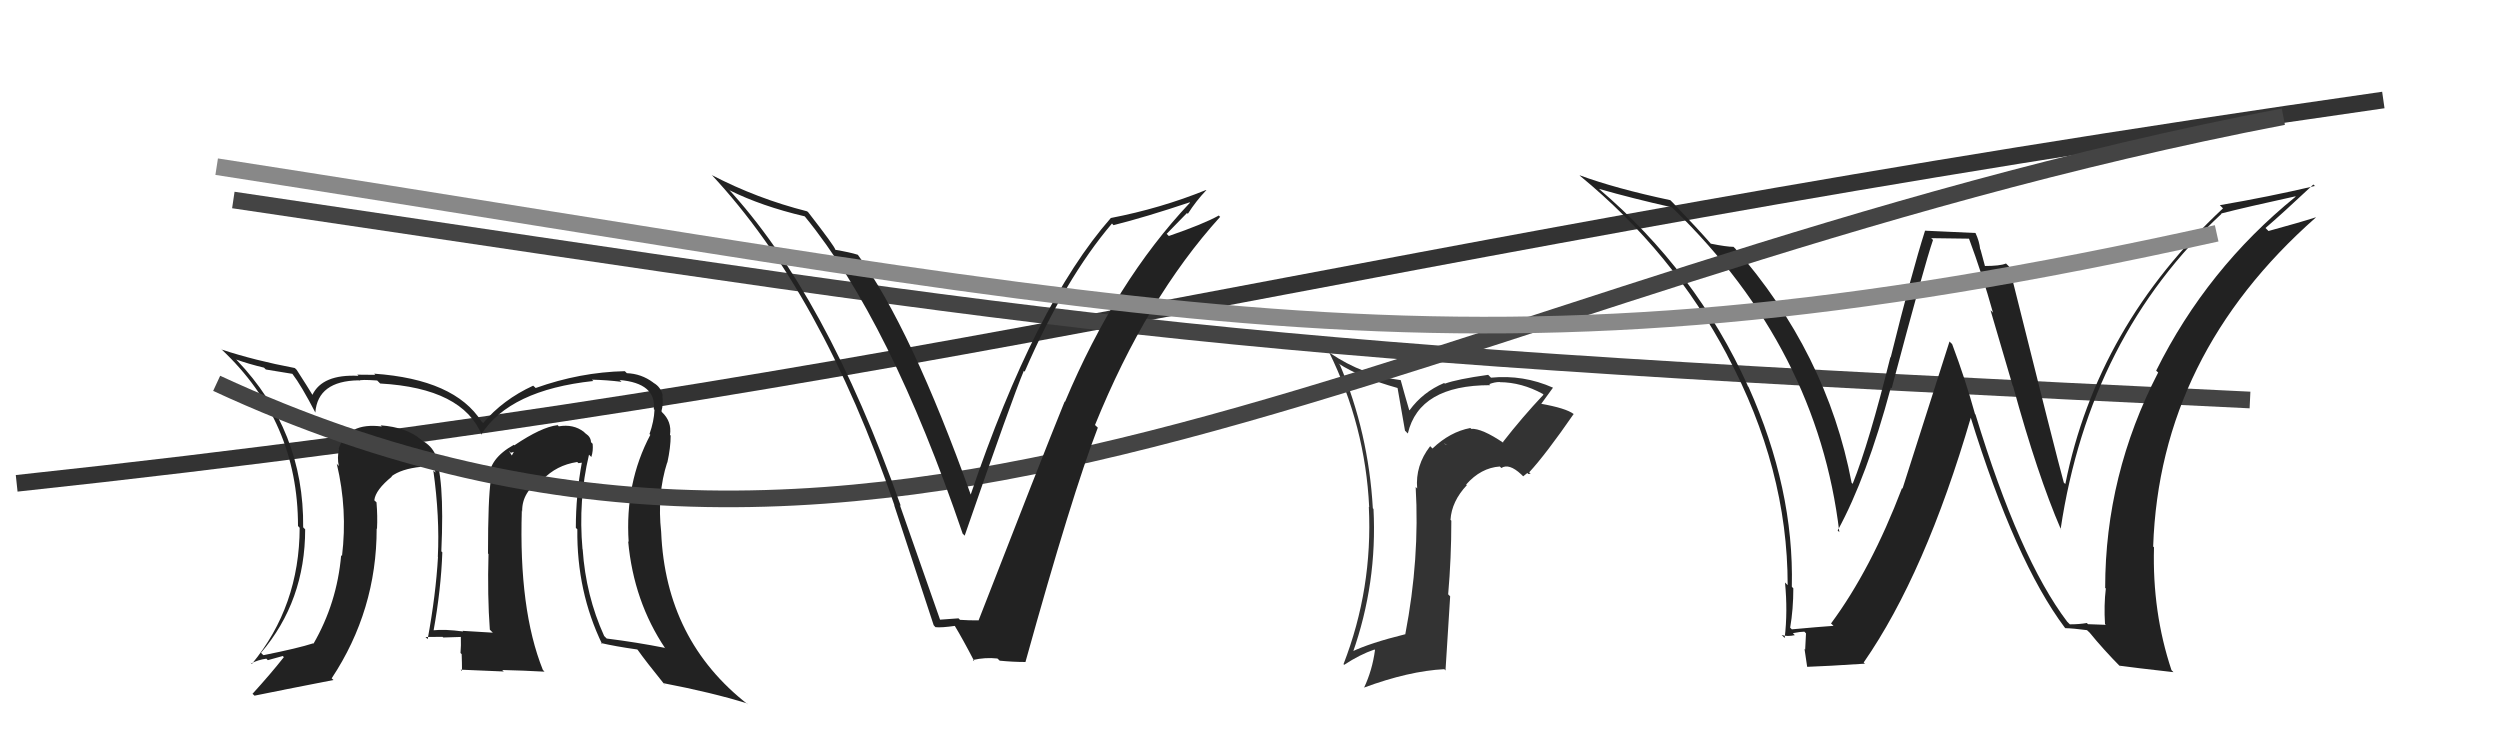
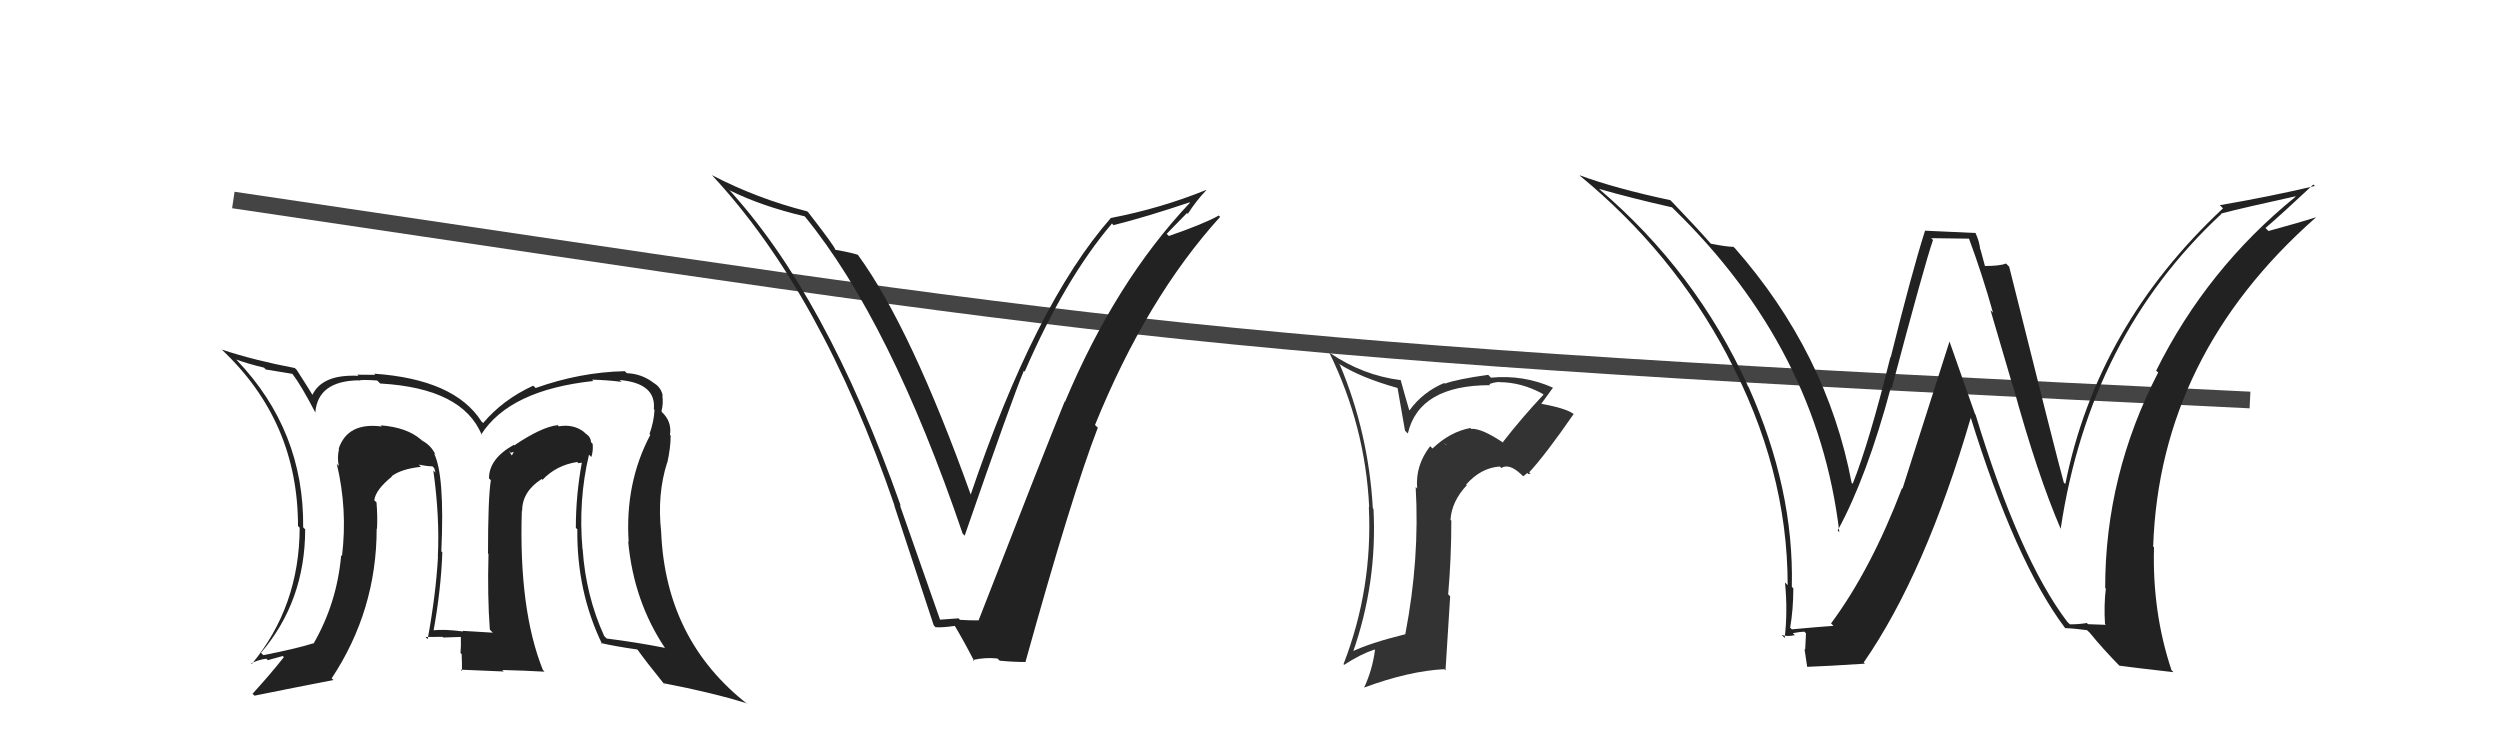
<svg xmlns="http://www.w3.org/2000/svg" width="150" height="44" viewBox="0,0,150,44">
-   <path d="M1 29 C57 23,80 15,143 6" stroke="#333" fill="none" />
  <path fill="#222" d="M35.44 27.39L35.35 27.29L35.48 27.42Q35.60 27.05 35.56 26.63L35.53 26.60L35.46 26.53Q35.45 26.22 35.15 26.02L35.11 25.99L35.03 25.91Q34.40 25.43 33.53 25.58L33.41 25.46L33.45 25.51Q32.49 25.62 30.86 26.72L30.80 26.67L30.83 26.69Q29.34 27.52 29.34 28.70L29.35 28.71L29.45 28.81Q29.28 29.90 29.28 33.21L29.38 33.32L29.31 33.24Q29.24 35.76 29.39 37.78L29.54 37.93L29.57 37.96Q27.75 37.85 27.75 37.85L27.82 37.92L27.79 37.89Q26.69 37.74 25.97 37.82L26.00 37.86L26.01 37.86Q26.46 35.38 26.54 33.14L26.63 33.23L26.48 33.08Q26.69 28.49 26.04 27.20L26.07 27.23L26.13 27.29Q25.89 26.74 25.32 26.43L25.20 26.32L25.24 26.36Q24.40 25.64 22.84 25.52L22.88 25.56L22.91 25.59Q20.86 25.32 20.32 26.92L20.35 26.95L20.34 26.94Q20.22 27.47 20.33 27.96L20.18 27.80L20.21 27.84Q20.86 30.58 20.52 33.36L20.46 33.30L20.47 33.31Q20.22 36.18 18.81 38.62L18.83 38.64L18.79 38.60Q17.90 38.89 15.81 39.31L15.76 39.27L15.66 39.17Q18.31 36.06 18.31 31.76L18.25 31.70L18.19 31.64Q18.25 25.84 14.21 21.61L14.23 21.63L14.17 21.57Q14.89 21.83 15.84 22.06L15.95 22.17L17.54 22.43L17.55 22.44Q18.06 23.10 18.93 24.77L18.92 24.76L18.92 24.75Q19.07 22.86 21.51 22.82L21.51 22.81L21.54 22.84Q21.64 22.76 22.63 22.83L22.80 23.00L22.81 23.01Q27.77 23.29 28.91 26.11L28.95 26.15L28.87 26.07Q30.58 23.40 35.60 22.86L35.55 22.81L35.52 22.78Q36.41 22.80 37.29 22.91L37.21 22.83L37.17 22.80Q39.38 22.99 39.23 24.55L39.27 24.59L39.27 24.59Q39.24 25.28 38.97 26.04L38.84 25.91L39.02 26.09Q37.49 28.98 37.72 32.52L37.84 32.64L37.69 32.48Q38.02 36.09 39.92 38.91L39.81 38.80L39.88 38.87Q38.22 38.54 36.39 38.31L36.43 38.34L36.25 38.16Q35.15 35.74 34.96 32.96L35.02 33.01L34.95 32.95Q34.69 30.02 35.34 27.28ZM36.06 38.58L36.07 38.59L36.05 38.58Q36.90 38.78 38.24 38.97L38.23 38.97L38.26 38.99Q38.74 39.67 39.88 41.08L39.94 41.13L39.80 40.99Q42.72 41.55 44.81 42.20L44.92 42.31L44.88 42.27Q39.94 38.43 39.67 31.92L39.50 31.75L39.67 31.92Q39.42 29.65 40.03 27.75L40.18 27.89L40.04 27.76Q40.24 26.85 40.24 26.13L40.20 26.10L40.20 26.09Q40.32 25.29 39.71 24.72L39.72 24.74L39.69 24.67L39.69 24.66Q39.81 24.22 39.74 23.72L39.79 23.77L39.77 23.76Q39.67 23.23 39.21 22.97L39.07 22.83L39.19 22.95Q38.48 22.42 37.60 22.39L37.62 22.40L37.49 22.27Q34.80 22.33 32.14 23.28L32.09 23.23L31.99 23.14Q30.17 23.98 28.99 25.38L28.91 25.31L28.89 25.29Q27.28 22.76 22.45 22.42L22.50 22.47L22.52 22.49Q21.85 22.48 21.43 22.48L21.47 22.51L21.51 22.55Q19.34 22.44 18.74 23.70L18.69 23.66L18.77 23.73Q18.49 23.26 17.80 22.19L17.73 22.12L17.68 22.08Q15.30 21.63 13.32 20.98L13.23 20.90L13.31 20.98Q17.88 25.28 17.88 31.56L18.02 31.71L17.98 31.66Q17.97 36.37 15.11 39.84L15.00 39.72L15.08 39.80Q15.48 39.59 15.98 39.52L16.07 39.61L16.97 39.36L17.03 39.43Q16.26 40.41 15.15 41.63L15.22 41.69L15.27 41.74Q16.88 41.41 20.01 40.80L19.93 40.73L19.90 40.70Q22.60 36.62 22.60 31.71L22.57 31.68L22.62 31.73Q22.66 30.98 22.59 30.14L22.46 30.02L22.46 30.01Q22.53 29.39 23.52 28.59L23.40 28.48L23.52 28.63L23.47 28.59Q24.08 28.13 25.26 28.01L25.14 27.90L25.13 27.88Q25.65 27.98 25.95 27.98L26.06 28.10L26.13 28.36L26.00 28.23Q26.39 31.04 26.27 33.41L26.29 33.42L26.28 33.41Q26.15 35.68 25.66 38.35L25.51 38.20L25.53 38.22Q26.55 38.21 26.55 38.21L26.73 38.39L26.59 38.25Q28.00 38.21 27.65 38.21L27.72 38.28L27.65 38.21Q27.67 38.73 27.63 39.18L27.79 39.34L27.70 39.25Q27.72 39.76 27.72 40.26L27.64 40.18L30.23 40.29L30.13 40.20Q31.42 40.23 32.67 40.30L32.67 40.30L32.57 40.19Q31.12 36.57 31.31 30.63L31.41 30.74L31.33 30.66Q31.32 29.50 32.50 28.74L32.55 28.79L32.55 28.79Q33.38 27.91 34.63 27.72L34.71 27.79L34.97 27.75L34.92 27.70Q34.55 29.69 34.55 31.67L34.66 31.78L34.64 31.76Q34.60 35.49 36.13 38.65ZM30.65 27.17L30.83 27.11L30.71 27.33L30.53 27.04Z" />
  <path d="M14 12 C68 20,72 21,135 24" stroke="#444" fill="none" />
-   <path fill="#222" d="M124.16 37.43L124.02 37.29L124.03 37.30Q121.16 33.51 118.53 24.87L118.61 24.95L118.50 24.84Q117.93 22.78 117.13 20.65L116.97 20.49L114.15 29.32L114.12 29.29Q112.26 34.17 109.86 37.41L109.92 37.46L110.01 37.55Q109.15 37.61 107.51 37.76L107.51 37.76L107.41 37.66Q107.60 36.55 107.60 35.30L107.55 35.25L107.51 35.20Q107.65 29.33 104.91 23.21L104.80 23.10L104.88 23.17Q101.77 16.29 95.90 11.30L95.81 11.21L95.93 11.33Q97.96 11.91 100.32 12.44L100.36 12.48L100.43 12.55Q109.06 20.96 110.36 31.93L110.23 31.80L110.26 31.83Q112.01 28.63 113.45 23.26L113.46 23.27L113.50 23.30Q115.49 15.81 115.98 14.40L115.87 14.29L118.14 14.32L118.14 14.32Q118.93 16.44 119.58 18.76L119.43 18.61L120.76 23.14L120.78 23.16Q122.25 28.51 123.65 31.75L123.70 31.79L123.64 31.73Q125.37 20.18 133.29 12.83L133.28 12.82L133.27 12.81Q134.75 12.43 137.72 11.78L137.80 11.86L137.74 11.80Q132.42 16.11 129.37 22.24L129.49 22.35L129.49 22.35Q126.31 28.50 126.31 35.28L126.28 35.25L126.35 35.31Q126.23 36.30 126.30 37.44L126.35 37.49L125.28 37.45L125.21 37.38Q124.76 37.46 124.19 37.46ZM130.39 40.31L130.42 40.34L130.29 40.21Q129.13 36.73 129.24 32.84L129.15 32.75L129.19 32.79Q129.58 21.31 138.95 13.05L138.87 12.97L138.94 13.04Q138.05 13.33 136.11 13.86L136.09 13.84L135.93 13.68Q136.89 12.86 138.80 11.07L138.94 11.20L138.89 11.16Q136.12 11.81 133.19 12.31L133.35 12.47L133.38 12.50Q125.82 19.56 123.92 29.04L123.82 28.95L123.83 28.96Q123.41 27.46 120.55 16.00L120.36 15.81L120.36 15.81Q120.01 15.96 119.06 15.96L119.11 16.01L118.83 14.97L118.81 14.95Q118.76 14.47 118.53 13.98L118.53 13.98L115.49 13.84L115.50 13.85Q114.71 16.33 113.44 21.45L113.35 21.37L113.42 21.44Q112.15 26.56 111.16 29.03L111.09 28.96L111.10 28.98Q109.62 21.17 104.06 14.85L104.14 14.94L104.01 14.81Q103.60 14.81 102.65 14.62L102.54 14.52L102.63 14.60Q101.92 13.78 100.36 12.15L100.32 12.11L100.22 12.01Q96.93 11.31 94.76 10.51L94.80 10.54L94.80 10.55Q100.36 15.12 103.64 21.32L103.61 21.29L103.63 21.31Q107.26 28.11 107.26 35.11L107.20 35.05L107.10 34.95Q107.27 36.68 107.08 38.28L107.07 38.27L106.90 38.10Q107.23 38.21 107.69 38.11L107.57 37.99L107.57 37.99Q108.03 37.90 108.26 37.90L108.36 38.00L108.31 38.98L108.27 38.93Q108.36 39.48 108.43 40.01L108.36 39.94L108.43 40.01Q109.61 39.97 111.89 39.82L111.92 39.84L111.82 39.75Q115.52 34.42 118.26 25.02L118.17 24.93L118.22 24.98Q120.92 33.70 123.89 37.66L123.95 37.71L123.93 37.69Q124.39 37.70 125.23 37.81L125.21 37.80L125.38 37.96Q126.21 38.98 127.27 40.05L127.28 40.05L127.16 39.94Q128.01 40.06 130.41 40.33Z" />
+   <path fill="#222" d="M124.16 37.43L124.02 37.29L124.03 37.30Q121.16 33.51 118.53 24.87L118.61 24.95L118.50 24.84L116.97 20.49L114.15 29.32L114.12 29.29Q112.26 34.17 109.86 37.41L109.92 37.46L110.01 37.55Q109.15 37.61 107.51 37.76L107.51 37.76L107.41 37.66Q107.60 36.55 107.60 35.30L107.55 35.25L107.51 35.20Q107.65 29.33 104.91 23.21L104.80 23.10L104.88 23.17Q101.77 16.29 95.90 11.30L95.81 11.21L95.93 11.33Q97.96 11.91 100.32 12.44L100.36 12.48L100.43 12.55Q109.06 20.96 110.36 31.93L110.23 31.80L110.26 31.83Q112.01 28.63 113.45 23.26L113.46 23.27L113.50 23.30Q115.49 15.81 115.98 14.40L115.87 14.29L118.14 14.32L118.14 14.32Q118.93 16.44 119.58 18.76L119.43 18.61L120.76 23.14L120.78 23.16Q122.25 28.51 123.65 31.75L123.70 31.79L123.64 31.73Q125.37 20.18 133.29 12.83L133.28 12.82L133.27 12.81Q134.75 12.43 137.72 11.78L137.80 11.86L137.74 11.80Q132.42 16.11 129.37 22.24L129.49 22.35L129.49 22.35Q126.31 28.50 126.31 35.28L126.28 35.25L126.35 35.31Q126.23 36.30 126.30 37.44L126.35 37.49L125.28 37.45L125.21 37.38Q124.76 37.46 124.19 37.46ZM130.39 40.31L130.42 40.34L130.29 40.21Q129.13 36.73 129.24 32.84L129.15 32.75L129.19 32.79Q129.58 21.31 138.95 13.05L138.87 12.97L138.94 13.04Q138.05 13.33 136.11 13.86L136.09 13.84L135.93 13.68Q136.89 12.86 138.80 11.07L138.94 11.20L138.89 11.16Q136.12 11.81 133.19 12.31L133.35 12.47L133.38 12.50Q125.82 19.56 123.92 29.04L123.82 28.95L123.83 28.96Q123.41 27.46 120.55 16.00L120.36 15.81L120.36 15.81Q120.01 15.96 119.06 15.96L119.11 16.01L118.83 14.97L118.81 14.95Q118.76 14.47 118.53 13.98L118.53 13.98L115.49 13.84L115.50 13.85Q114.71 16.33 113.44 21.45L113.35 21.37L113.42 21.44Q112.15 26.56 111.16 29.03L111.09 28.96L111.10 28.98Q109.62 21.17 104.06 14.85L104.14 14.94L104.01 14.81Q103.60 14.81 102.65 14.62L102.54 14.52L102.63 14.60Q101.92 13.78 100.36 12.15L100.32 12.11L100.22 12.01Q96.93 11.31 94.76 10.51L94.80 10.54L94.80 10.55Q100.36 15.12 103.64 21.32L103.61 21.29L103.63 21.31Q107.26 28.11 107.26 35.11L107.20 35.05L107.10 34.95Q107.27 36.68 107.08 38.28L107.07 38.27L106.90 38.10Q107.23 38.21 107.69 38.11L107.57 37.99L107.57 37.99Q108.03 37.90 108.26 37.90L108.36 38.00L108.31 38.98L108.27 38.93Q108.36 39.48 108.43 40.01L108.36 39.94L108.43 40.01Q109.61 39.97 111.89 39.82L111.92 39.84L111.82 39.75Q115.52 34.42 118.26 25.02L118.17 24.93L118.22 24.98Q120.92 33.70 123.89 37.66L123.95 37.71L123.93 37.69Q124.39 37.70 125.23 37.81L125.21 37.80L125.38 37.96Q126.21 38.98 127.27 40.05L127.28 40.05L127.16 39.94Q128.01 40.06 130.41 40.33Z" />
  <path fill="#333" d="M90.03 26.39L90.05 26.41L90.22 26.58Q88.91 25.69 88.27 25.73L88.26 25.72L88.22 25.68Q87.00 25.91 85.95 26.91L85.84 26.80L85.81 26.77Q84.91 27.93 85.03 29.31L84.89 29.17L84.94 29.22Q85.19 33.51 84.32 38.04L84.35 38.07L84.33 38.05Q82.19 38.58 81.09 39.11L81.07 39.09L81.16 39.18Q82.64 34.99 82.41 30.54L82.35 30.47L82.37 30.49Q82.11 25.97 80.40 21.90L80.31 21.81L80.31 21.81Q81.60 22.65 83.89 23.29L83.85 23.26L84.30 25.84L84.47 26.01Q85.15 23.11 89.41 23.11L89.37 23.06L89.35 23.05Q89.68 22.92 89.98 22.92L90.11 23.04L89.99 22.93Q91.30 22.94 92.56 23.63L92.63 23.70L92.61 23.68Q91.32 25.05 90.17 26.53ZM91.70 28.44L91.84 28.42L91.75 28.34Q92.74 27.27 94.42 24.84L94.33 24.75L94.42 24.84Q93.96 24.49 92.43 24.22L92.37 24.16L92.46 24.25Q92.73 23.87 93.18 23.26L93.29 23.37L93.18 23.26Q91.40 22.47 89.46 22.66L89.32 22.52L89.29 22.49Q87.42 22.75 86.69 23.02L86.80 23.12L86.65 22.98Q85.37 23.52 84.57 24.62L84.55 24.60L84.29 23.70L84.04 22.80L84.06 22.81Q81.79 22.53 79.81 21.19L79.83 21.22L79.74 21.12Q81.92 25.55 82.15 30.43L82.14 30.42L82.13 30.41Q82.37 35.32 80.61 39.85L80.49 39.73L80.65 39.89Q81.59 39.27 82.47 38.97L82.55 39.05L82.50 39.00Q82.34 40.21 81.84 41.27L81.85 41.28L81.83 41.26Q84.53 40.26 86.66 40.15L86.73 40.23L87.01 35.78L86.89 35.66Q87.08 33.49 87.08 31.24L87.01 31.17L87.03 31.19Q87.10 30.08 88.01 29.11L87.87 28.97L87.97 29.07Q88.85 28.07 89.99 27.99L89.95 27.95L90.08 28.08Q90.54 27.78 91.27 28.46L91.39 28.58L91.64 28.38ZM86.68 26.62L86.84 26.70L86.65 26.63L86.69 26.63Z" />
-   <path d="M13 23 C54 42,85 17,137 7" stroke="#444" fill="none" />
  <path fill="#222" d="M56.33 37.10L56.40 37.17L53.99 30.30L54.05 30.36Q49.55 17.64 43.61 11.24L43.61 11.24L43.78 11.42Q45.69 12.37 48.28 12.98L48.26 12.96L48.30 13.00Q53.42 19.27 57.76 32.02L57.71 31.97L57.88 32.14Q60.75 23.85 61.43 22.25L61.57 22.39L61.48 22.30Q63.90 16.72 66.72 13.41L66.79 13.49L66.81 13.51Q68.76 13.02 71.38 12.14L71.35 12.11L71.40 12.16Q66.94 16.88 63.90 24.11L63.84 24.05L63.88 24.09Q62.42 27.69 58.72 37.21L58.78 37.26L58.74 37.22Q58.17 37.23 57.60 37.19L57.49 37.08L57.51 37.10Q56.98 37.14 56.41 37.18ZM61.54 39.72L61.43 39.61L61.53 39.71Q64.31 29.70 65.87 25.66L65.87 25.66L65.70 25.50Q68.79 17.89 73.21 13.01L73.18 12.99L73.13 12.93Q72.22 13.44 70.13 14.16L70.00 14.03L71.22 12.78L71.27 12.83Q71.76 12.06 72.37 11.42L72.40 11.44L72.36 11.40Q69.65 12.50 66.65 13.08L66.63 13.06L66.65 13.08Q62.11 18.25 58.23 29.71L58.41 29.89L58.27 29.75Q54.67 19.68 51.48 15.30L51.44 15.27L51.45 15.28Q51.01 15.14 50.13 14.99L50.22 15.08L50.12 14.98Q50.08 14.78 48.48 12.72L48.47 12.72L48.43 12.68Q45.43 11.92 42.72 10.51L42.62 10.41L42.68 10.47Q49.29 17.54 53.67 30.33L53.68 30.34L53.65 30.31Q54.84 33.93 56.02 37.51L56.09 37.59L56.13 37.63Q56.48 37.67 57.32 37.55L57.28 37.52L57.25 37.49Q57.77 38.35 58.46 39.68L58.40 39.63L58.37 39.60Q59.12 39.43 59.84 39.51L59.88 39.54L59.98 39.64Q60.78 39.72 61.54 39.72Z" />
-   <path d="M13 10 C71 19,88 24,133 14" stroke="#888" fill="none" />
</svg>